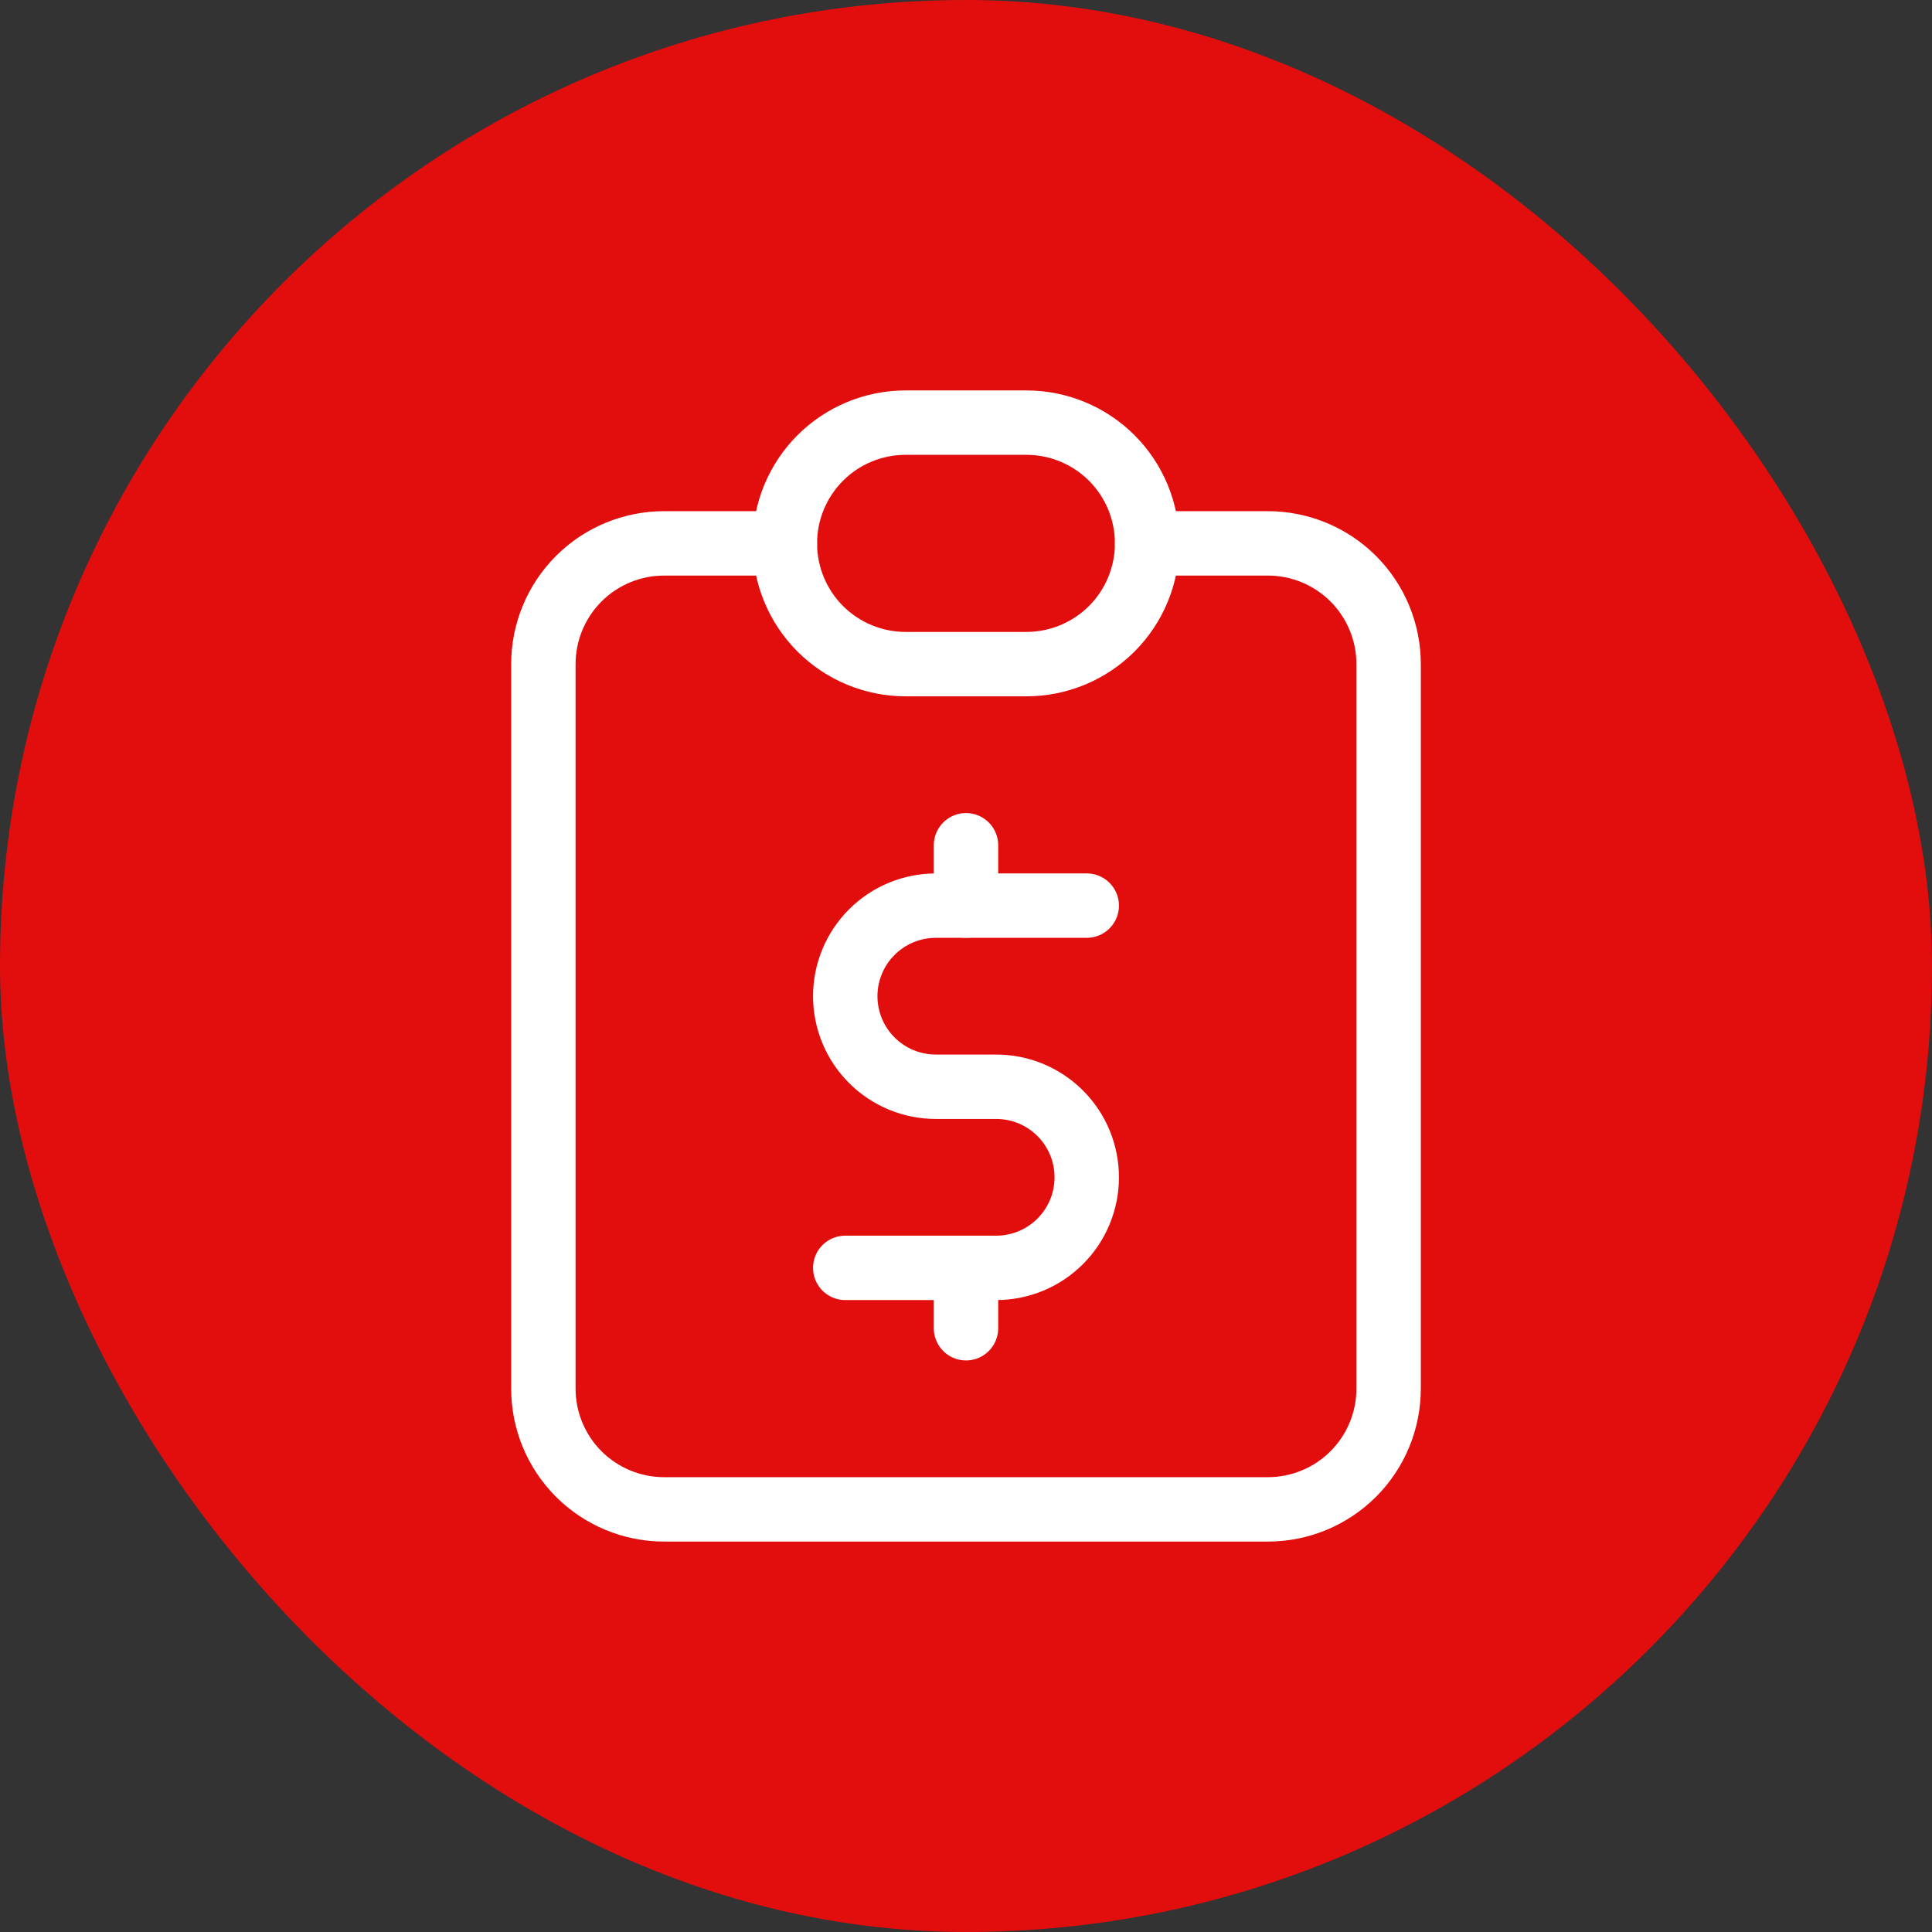
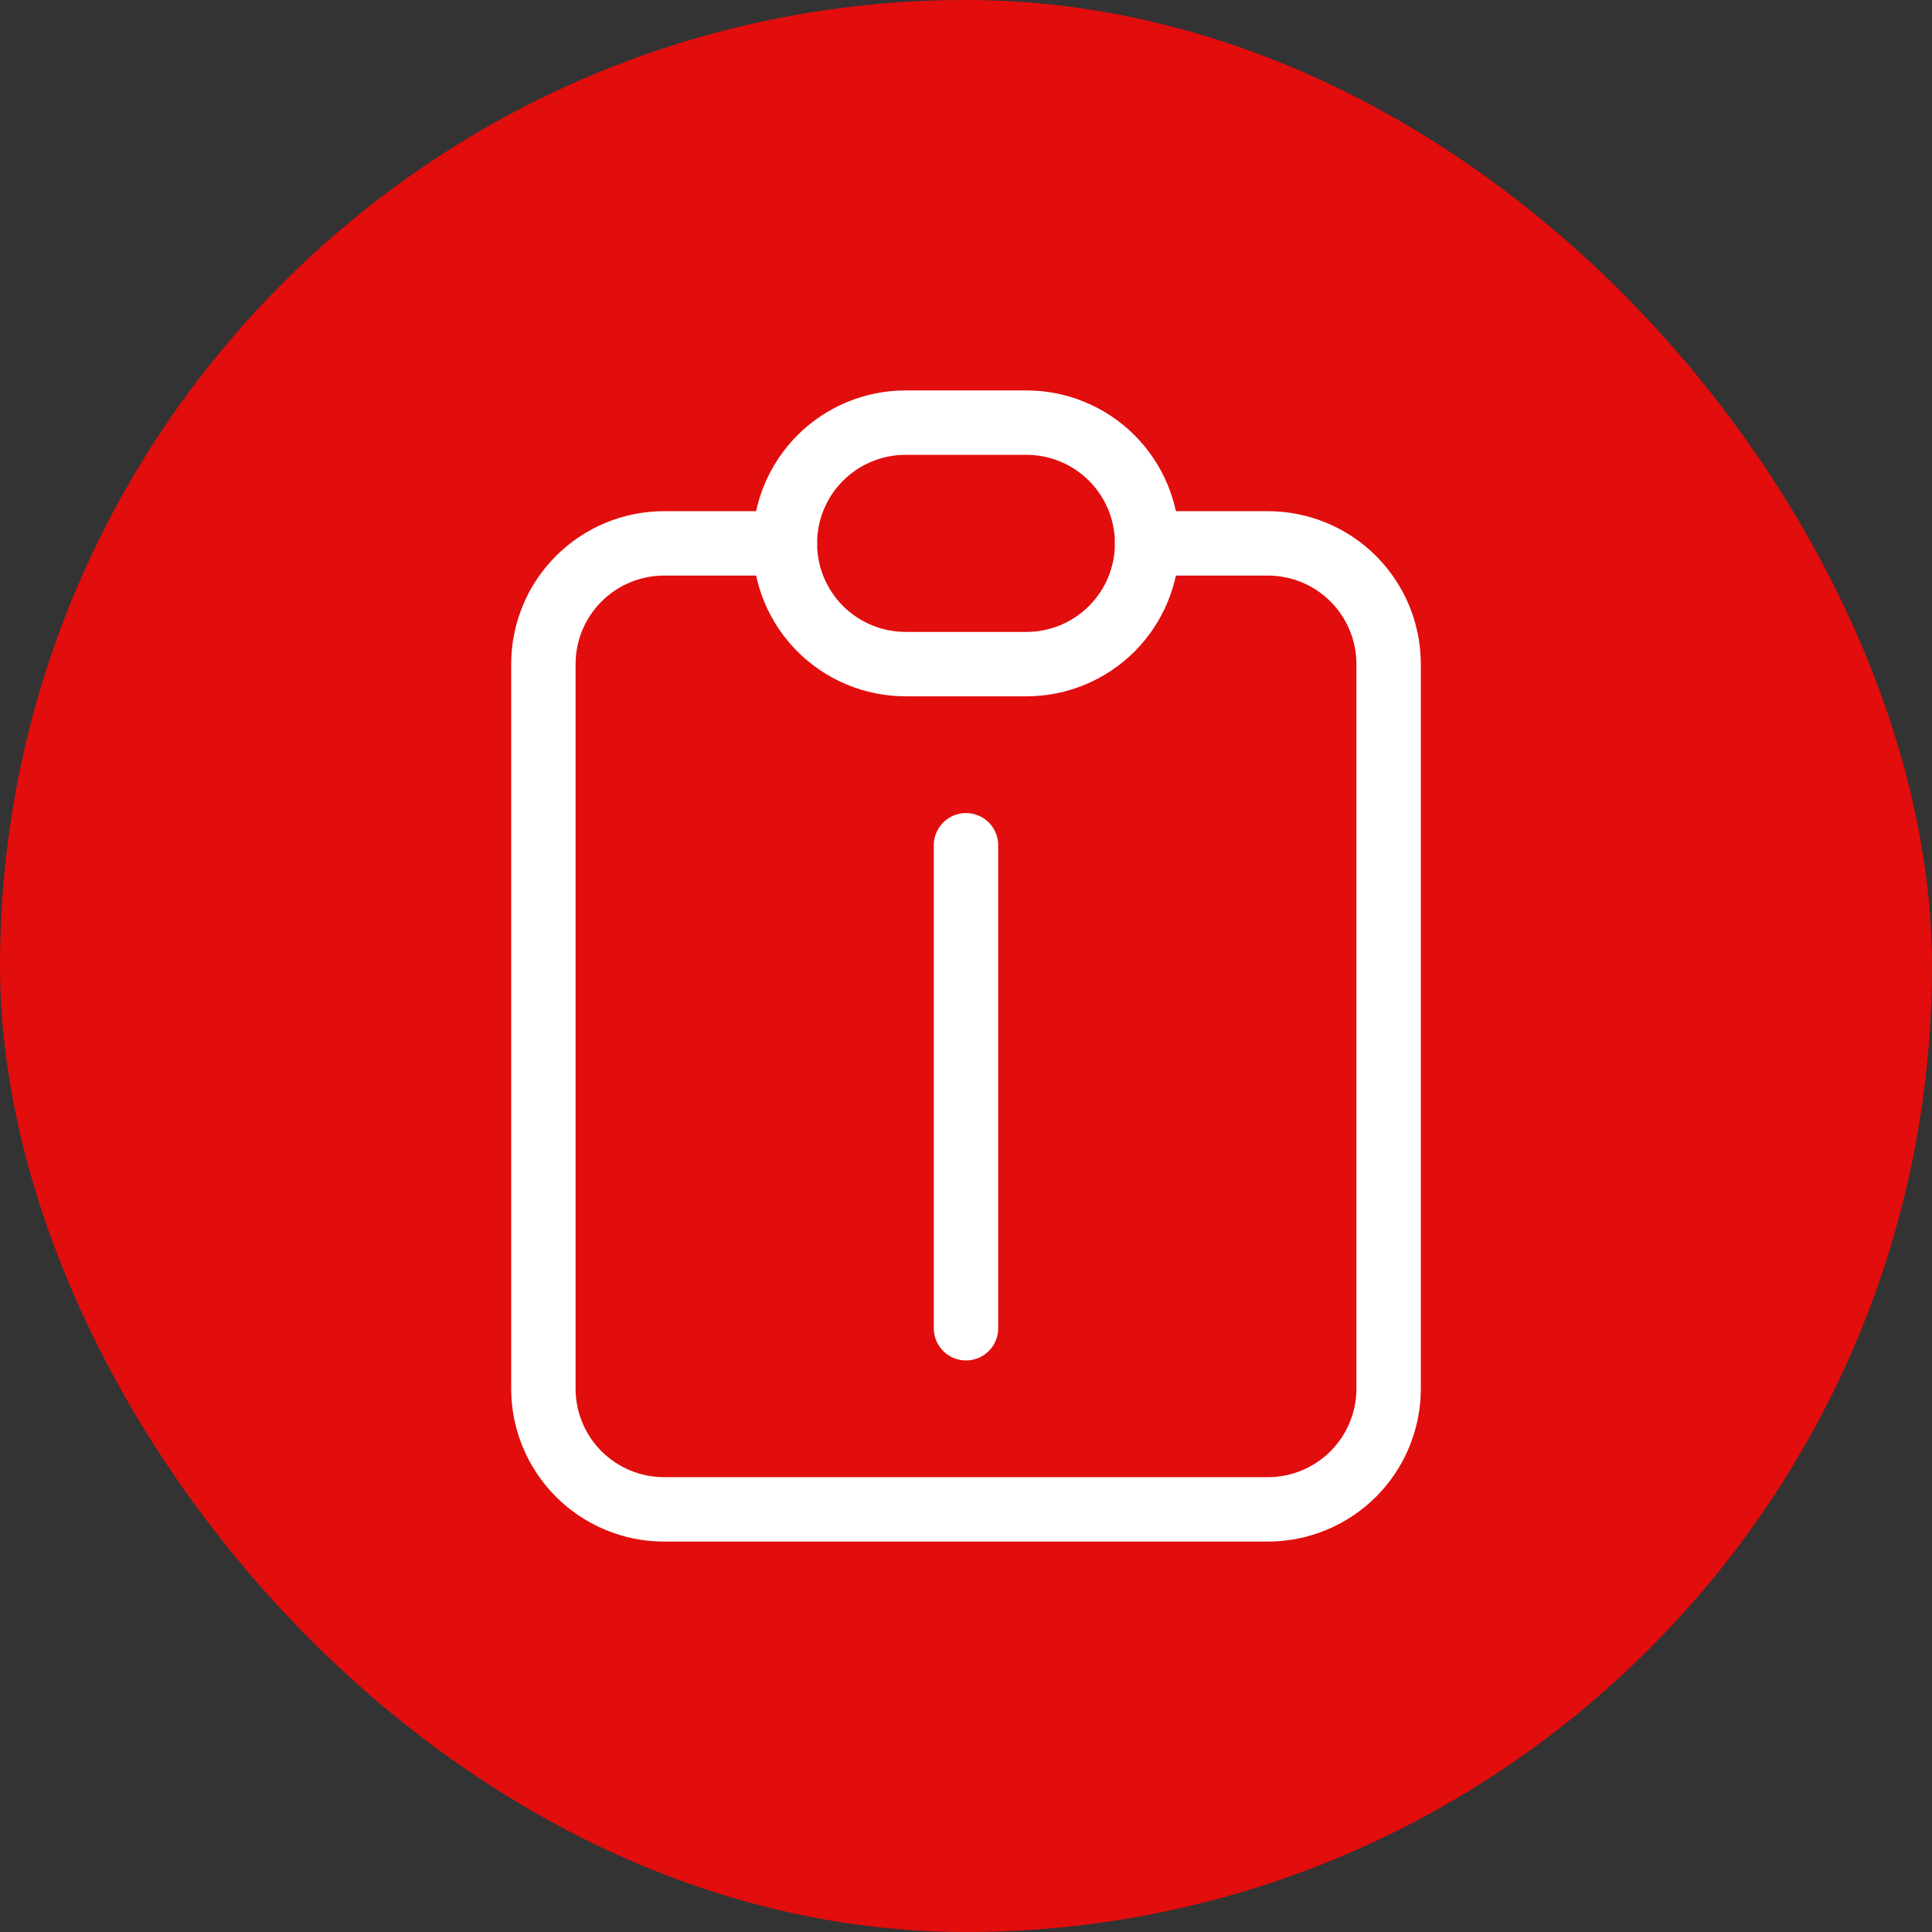
<svg xmlns="http://www.w3.org/2000/svg" width="60" height="60" viewBox="0 0 60 60" fill="none">
  <rect x="0" y="0" width="60" height="60" fill="#333333" stroke="none" />
  <rect width="60" height="60" rx="30" fill="#E20D0D" />
  <path d="M24.375 16.875H20.625C19.63 16.875 18.677 17.27 17.973 17.973C17.27 18.677 16.875 19.63 16.875 20.625V43.125C16.875 44.12 17.27 45.073 17.973 45.777C18.677 46.48 19.63 46.875 20.625 46.875H39.375C40.37 46.875 41.323 46.48 42.027 45.777C42.73 45.073 43.125 44.12 43.125 43.125V20.625C43.125 19.63 42.73 18.677 42.027 17.973C41.323 17.27 40.37 16.875 39.375 16.875H35.625" stroke="white" stroke-width="2" stroke-linecap="round" stroke-linejoin="round" />
  <path d="M31.875 13.125H28.125C27.13 13.125 26.177 13.52 25.473 14.223C24.77 14.927 24.375 15.88 24.375 16.875C24.375 17.87 24.77 18.823 25.473 19.527C26.177 20.23 27.13 20.625 28.125 20.625H31.875C32.87 20.625 33.823 20.23 34.527 19.527C35.23 18.823 35.625 17.87 35.625 16.875C35.625 15.88 35.23 14.927 34.527 14.223C33.823 13.52 32.87 13.125 31.875 13.125Z" stroke="white" stroke-width="2" stroke-linecap="round" stroke-linejoin="round" />
-   <path d="M33.75 28.125H29.062C28.693 28.125 28.327 28.198 27.986 28.339C27.645 28.48 27.335 28.688 27.074 28.949C26.813 29.21 26.605 29.52 26.464 29.861C26.323 30.202 26.25 30.568 26.25 30.938C26.25 31.307 26.323 31.673 26.464 32.014C26.605 32.355 26.813 32.665 27.074 32.926C27.335 33.187 27.645 33.395 27.986 33.536C28.327 33.677 28.693 33.75 29.062 33.75H30.938C31.683 33.75 32.399 34.046 32.926 34.574C33.454 35.101 33.75 35.817 33.75 36.562C33.75 37.308 33.454 38.024 32.926 38.551C32.399 39.079 31.683 39.375 30.938 39.375H26.25" stroke="white" stroke-width="2" stroke-linecap="round" stroke-linejoin="round" />
-   <path d="M30 26.25V28.125M30 39.375V41.25" stroke="white" stroke-width="2" stroke-linecap="round" stroke-linejoin="round" />
+   <path d="M30 26.25V28.125V41.25" stroke="white" stroke-width="2" stroke-linecap="round" stroke-linejoin="round" />
</svg>